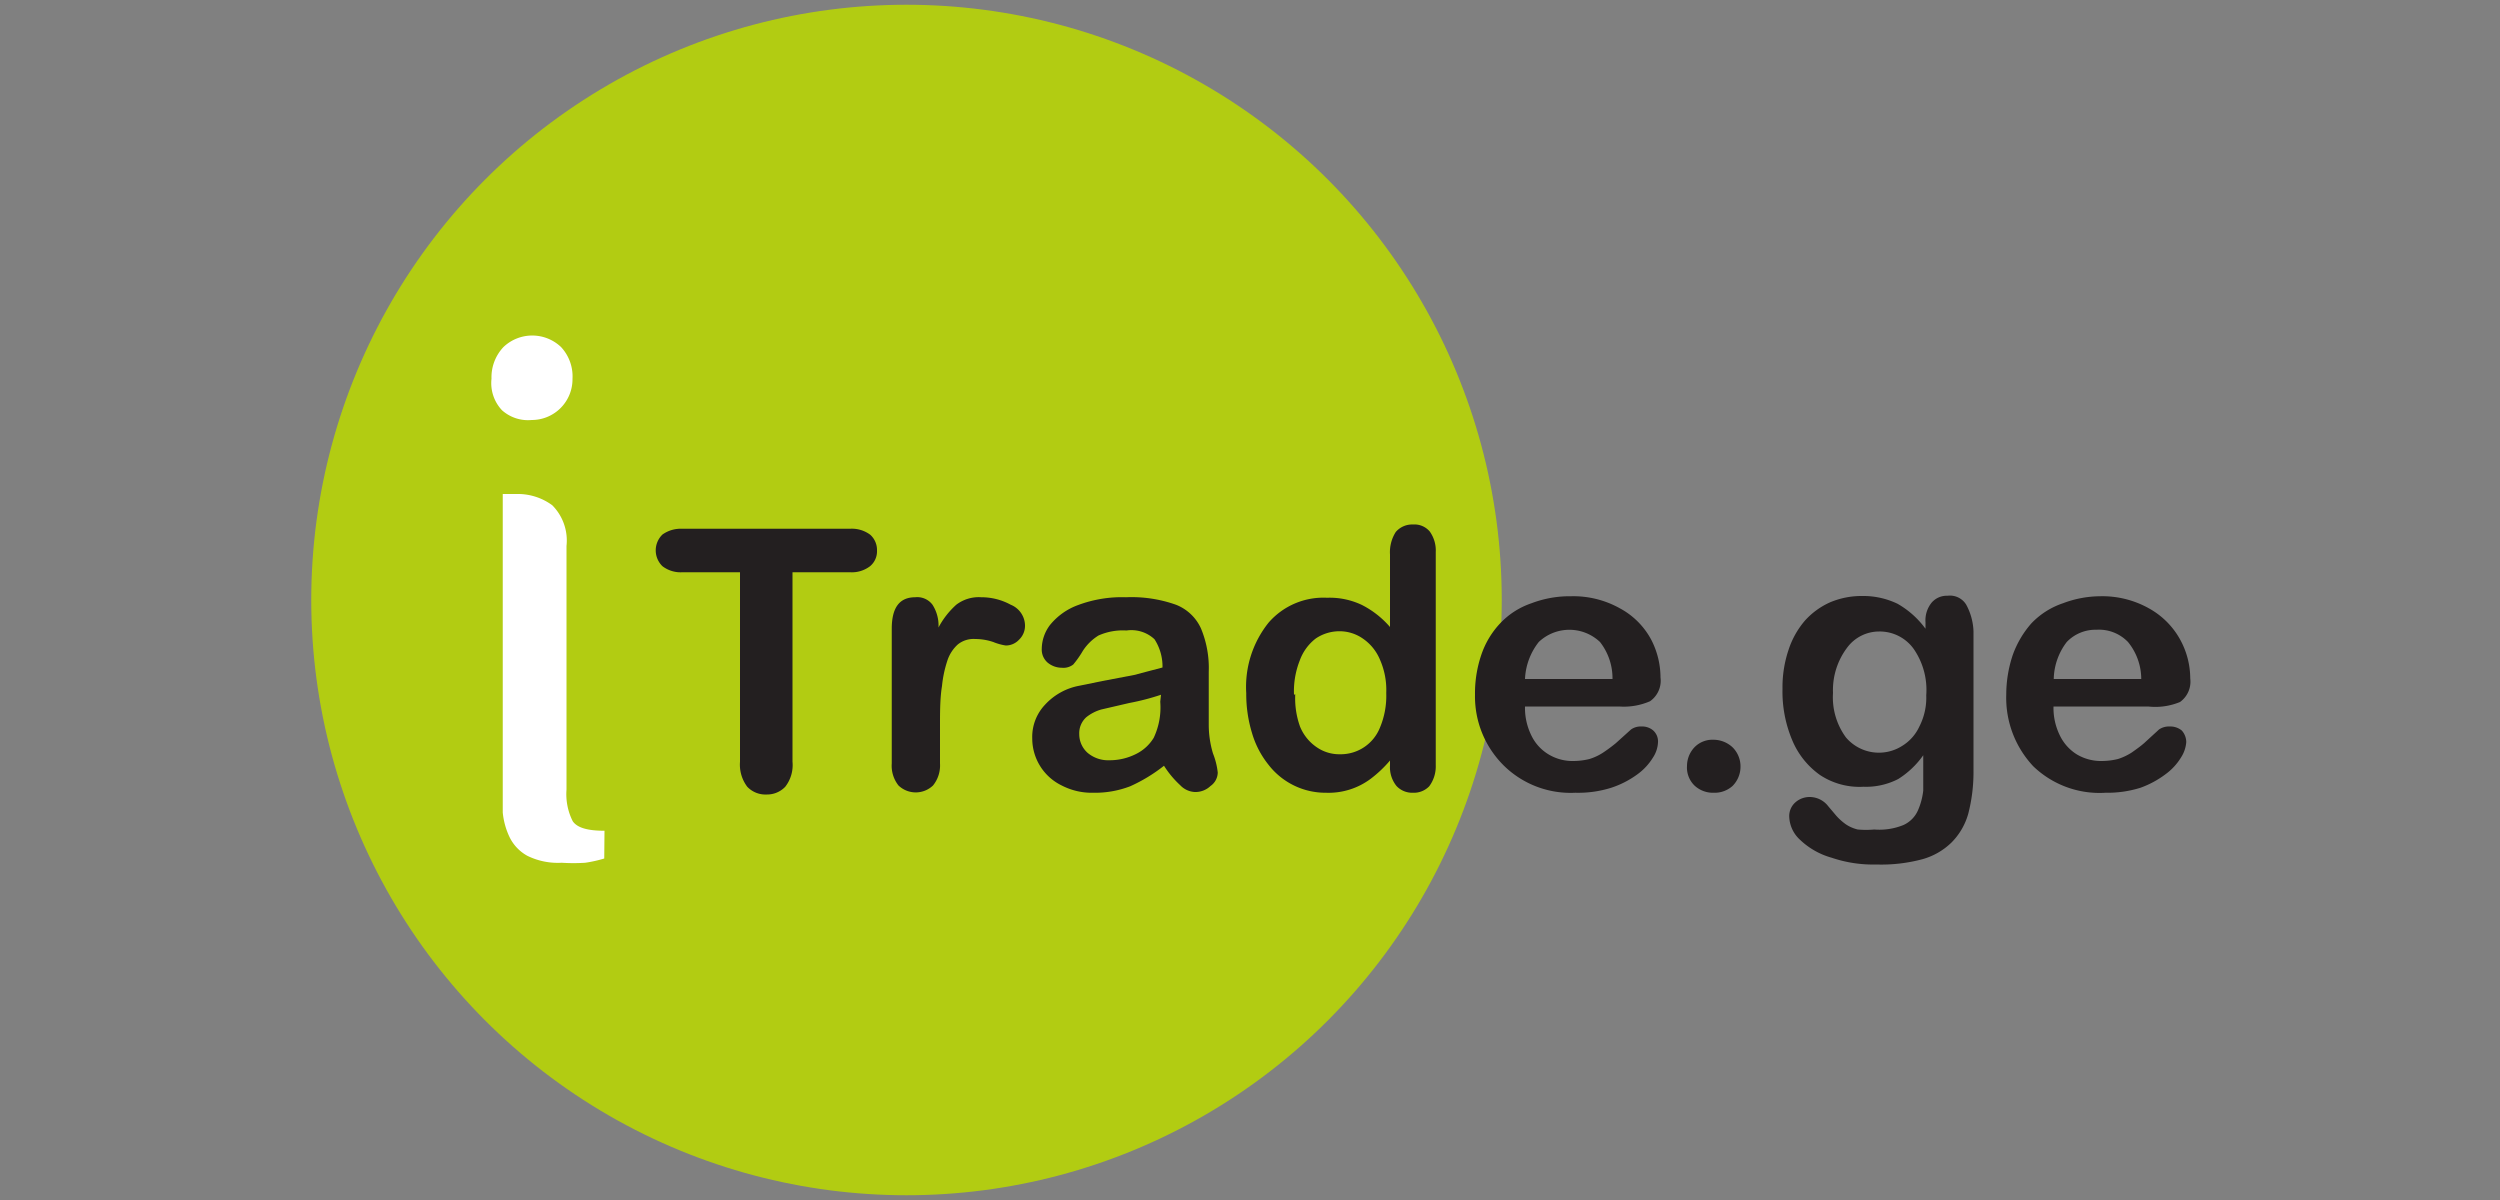
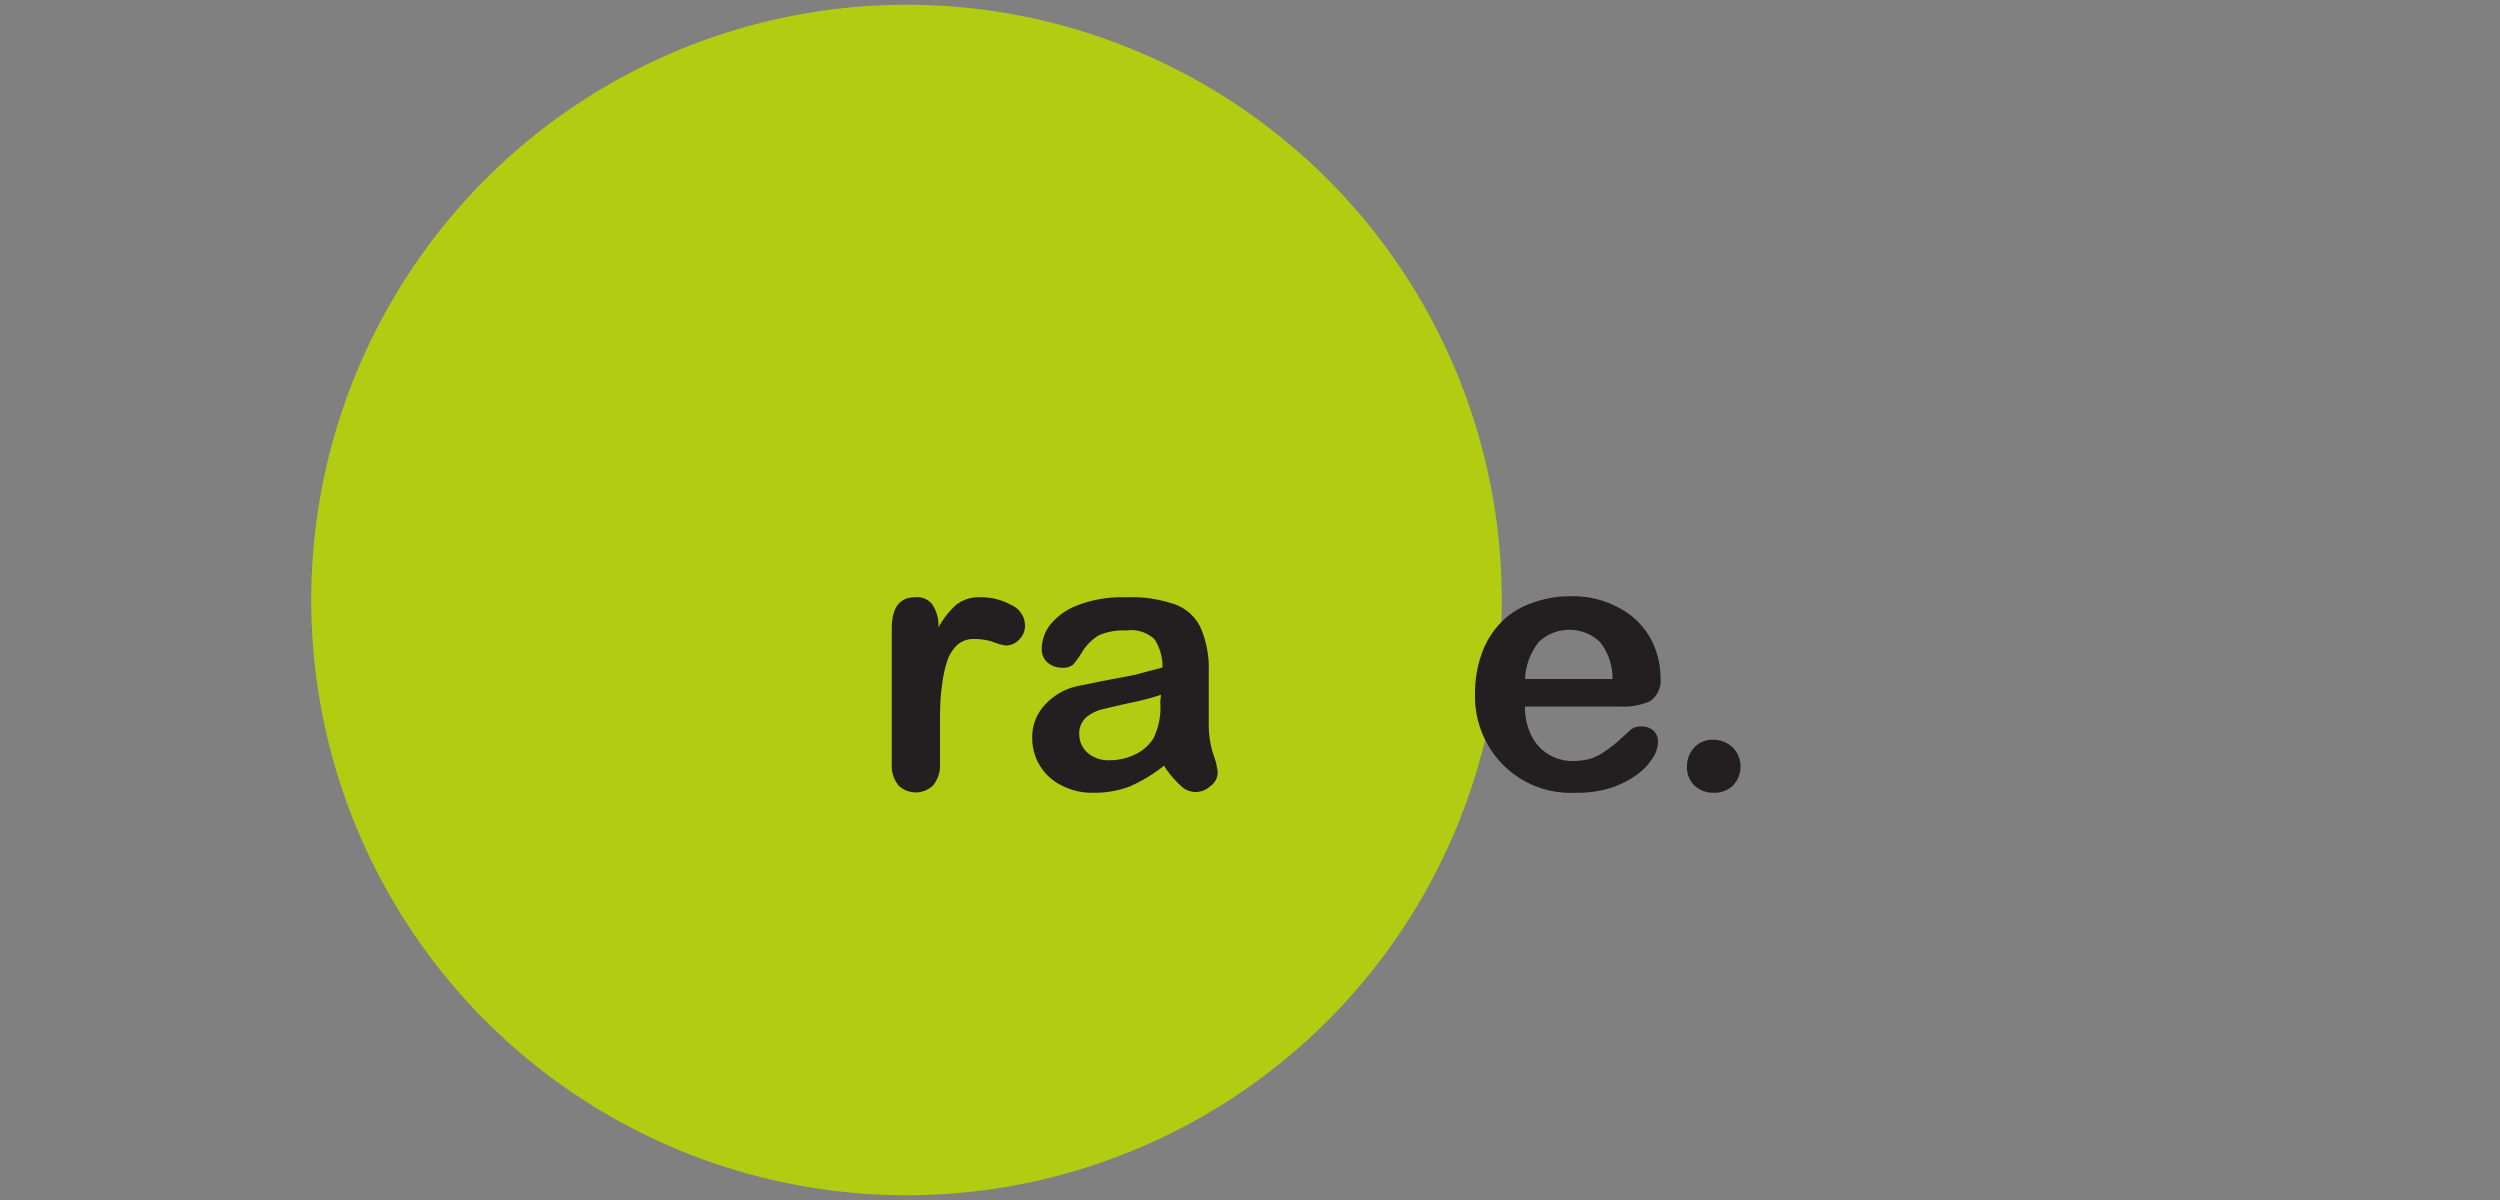
<svg xmlns="http://www.w3.org/2000/svg" id="Layer_1" data-name="Layer 1" viewBox="0 0 100 48">
  <rect x="0" y="0" width="100" height="48" fill="#808080" stroke="none" />
  <defs>
    <style>.cls-1{fill:#b2cc12;}.cls-2{fill:#fff;}.cls-3{fill:#231f20;}</style>
  </defs>
  <circle class="cls-1" cx="36.26" cy="24" r="23.81" />
-   <path class="cls-2" d="M22.9,15.15a1.63,1.63,0,0,1-1.63,1.65h0a1.56,1.56,0,0,1-1.19-.39,1.58,1.58,0,0,1-.42-1.26,1.76,1.76,0,0,1,.48-1.27,1.67,1.67,0,0,1,2.3,0A1.72,1.72,0,0,1,22.9,15.15Zm1.27,19.19a5.19,5.19,0,0,1-.76.17,7.37,7.37,0,0,1-.94,0,2.76,2.76,0,0,1-1.38-.28,1.7,1.7,0,0,1-.7-.73,2.93,2.93,0,0,1-.28-1V19.76h.54a2.33,2.33,0,0,1,1.44.45,2,2,0,0,1,.57,1.63v9.75a2.4,2.4,0,0,0,.25,1.26c.18.26.59.38,1.27.38Z" />
-   <path class="cls-3" d="M34,22.89h-2.3v7.58a1.41,1.41,0,0,1-.29,1,1,1,0,0,1-.75.31,1,1,0,0,1-.77-.31,1.47,1.47,0,0,1-.29-1V22.89h-2.3a1.2,1.2,0,0,1-.8-.24.88.88,0,0,1,0-1.27,1.26,1.26,0,0,1,.78-.23H34a1.23,1.23,0,0,1,.81.24.82.82,0,0,1,.27.64.77.77,0,0,1-.28.62A1.2,1.2,0,0,1,34,22.89Z" />
  <path class="cls-3" d="M37.6,28.93v1.61a1.27,1.27,0,0,1-.28.88,1,1,0,0,1-1.38,0v0a1.27,1.27,0,0,1-.27-.88V25.15c0-.86.32-1.26.94-1.26a.76.76,0,0,1,.69.3,1.54,1.54,0,0,1,.24.91,3.29,3.29,0,0,1,.71-.91,1.48,1.48,0,0,1,1-.3,2.44,2.44,0,0,1,1.18.3A.91.91,0,0,1,41,25a.77.77,0,0,1-.24.59.72.72,0,0,1-.53.23,2.19,2.19,0,0,1-.5-.14,2.28,2.28,0,0,0-.73-.12,1,1,0,0,0-.69.22,1.5,1.5,0,0,0-.42.66,4.66,4.66,0,0,0-.21,1C37.61,27.86,37.6,28.35,37.6,28.93Z" />
  <path class="cls-3" d="M46.56,30.63a6.4,6.4,0,0,1-1.35.82,3.91,3.91,0,0,1-1.48.26,2.62,2.62,0,0,1-1.26-.29,2.09,2.09,0,0,1-1.18-1.88,1.87,1.87,0,0,1,.51-1.35,2.47,2.47,0,0,1,1.37-.76l.93-.19L45.36,27l1.14-.3a2,2,0,0,0-.32-1.13,1.35,1.35,0,0,0-1.12-.35,2.4,2.4,0,0,0-1.12.2,2,2,0,0,0-.63.62,3.85,3.85,0,0,1-.38.54.64.64,0,0,1-.46.13.89.89,0,0,1-.57-.21.69.69,0,0,1-.23-.54A1.61,1.61,0,0,1,42,25a2.58,2.58,0,0,1,1.13-.8,5,5,0,0,1,1.91-.31,5.31,5.31,0,0,1,2,.3,1.83,1.83,0,0,1,1,.95,4.12,4.12,0,0,1,.31,1.73V29a4,4,0,0,0,.17,1.14,2.92,2.92,0,0,1,.19.76.67.67,0,0,1-.29.54.87.87,0,0,1-.63.24.86.86,0,0,1-.58-.27A3.85,3.85,0,0,1,46.56,30.63Zm-.12-2.84a9.48,9.48,0,0,1-1.27.33l-1.12.26a1.72,1.72,0,0,0-.6.31.86.86,0,0,0-.28.67,1,1,0,0,0,.33.75,1.27,1.27,0,0,0,.87.3,2.34,2.34,0,0,0,1.07-.25,1.71,1.71,0,0,0,.71-.65,2.85,2.85,0,0,0,.26-1.44Z" />
-   <path class="cls-3" d="M55.6,30.61v-.19a4.85,4.85,0,0,1-.77.73,2.81,2.81,0,0,1-1.79.56,2.88,2.88,0,0,1-2.3-1.12,3.67,3.67,0,0,1-.66-1.27,5.32,5.32,0,0,1-.23-1.59,4.11,4.11,0,0,1,.89-2.82,2.9,2.9,0,0,1,2.34-1,3,3,0,0,1,1.4.29,3.71,3.71,0,0,1,1.12.88V22.18a1.5,1.5,0,0,1,.23-.9.86.86,0,0,1,.69-.3.8.8,0,0,1,.67.28,1.3,1.3,0,0,1,.24.82v8.53a1.33,1.33,0,0,1-.26.84.85.85,0,0,1-.65.26.86.86,0,0,1-.66-.27A1.2,1.2,0,0,1,55.6,30.61Zm-3.79-2.84A3.35,3.35,0,0,0,52,29.06a1.83,1.83,0,0,0,.67.83,1.58,1.58,0,0,0,.92.28,1.69,1.69,0,0,0,1.61-1.07,3.28,3.28,0,0,0,.25-1.38,3,3,0,0,0-.25-1.33,1.91,1.91,0,0,0-.69-.85,1.63,1.63,0,0,0-.93-.29,1.69,1.69,0,0,0-.95.29,1.94,1.94,0,0,0-.64.88,3.35,3.35,0,0,0-.23,1.37Z" />
  <path class="cls-3" d="M64.77,28.26H61a2.5,2.5,0,0,0,.26,1.17,1.78,1.78,0,0,0,.69.75,1.86,1.86,0,0,0,1,.26,2.72,2.72,0,0,0,.63-.08,2.14,2.14,0,0,0,.55-.26c.18-.12.34-.24.5-.37l.61-.55a.66.66,0,0,1,.41-.12.68.68,0,0,1,.48.16.59.59,0,0,1,.19.47,1.2,1.2,0,0,1-.2.61,2.33,2.33,0,0,1-.62.67,3.73,3.73,0,0,1-1.05.54,4.4,4.4,0,0,1-1.44.2,3.81,3.81,0,0,1-2.83-1.06A3.89,3.89,0,0,1,59,27.79a4.77,4.77,0,0,1,.25-1.59A3.44,3.44,0,0,1,60,24.94a3.07,3.07,0,0,1,1.26-.81,4.28,4.28,0,0,1,1.58-.28,3.81,3.81,0,0,1,1.95.48,3.06,3.06,0,0,1,1.26,1.26,3.3,3.3,0,0,1,.37,1.51,1,1,0,0,1-.42.95A2.62,2.62,0,0,1,64.77,28.26ZM61,27.16h3.5A2.35,2.35,0,0,0,64,25.68a1.78,1.78,0,0,0-2.45,0A2.57,2.57,0,0,0,61,27.16Z" />
  <path class="cls-3" d="M68.55,31.71a1.08,1.08,0,0,1-.75-.27,1,1,0,0,1-.32-.8,1.09,1.09,0,0,1,.3-.75,1,1,0,0,1,.76-.3,1.12,1.12,0,0,1,.76.3,1.07,1.07,0,0,1,.32.75,1.09,1.09,0,0,1-.32.8A1.07,1.07,0,0,1,68.55,31.71Z" />
-   <path class="cls-3" d="M78.94,25.26v5.63a6.63,6.63,0,0,1-.21,1.66,2.63,2.63,0,0,1-.67,1.15,2.7,2.7,0,0,1-1.17.67,6.35,6.35,0,0,1-1.84.21,5.13,5.13,0,0,1-1.78-.27A3,3,0,0,1,72,33.59a1.31,1.31,0,0,1-.43-.91.73.73,0,0,1,.25-.59.86.86,0,0,1,.57-.21.94.94,0,0,1,.74.37l.33.39a2.35,2.35,0,0,0,.37.33,1.46,1.46,0,0,0,.48.21,3.64,3.64,0,0,0,.66,0A2.55,2.55,0,0,0,76.14,33a1.15,1.15,0,0,0,.58-.59,2.72,2.72,0,0,0,.21-.79V30.21a3.5,3.5,0,0,1-1,.95,2.8,2.8,0,0,1-1.39.31A2.86,2.86,0,0,1,72.8,31a3.22,3.22,0,0,1-1.11-1.39,5,5,0,0,1-.39-2.06A4.68,4.68,0,0,1,71.54,26a3.42,3.42,0,0,1,.67-1.19,3,3,0,0,1,1-.72,3.23,3.23,0,0,1,1.27-.25,3.16,3.16,0,0,1,1.42.31,3.57,3.57,0,0,1,1.12,1v-.26a1.12,1.12,0,0,1,.25-.79.8.8,0,0,1,.63-.27.76.76,0,0,1,.75.36A2.4,2.4,0,0,1,78.94,25.26Zm-5.62,2.46a2.71,2.71,0,0,0,.52,1.78,1.73,1.73,0,0,0,2.24.34,1.78,1.78,0,0,0,.69-.77,2.53,2.53,0,0,0,.28-1.26,2.88,2.88,0,0,0-.5-1.85,1.67,1.67,0,0,0-1.39-.7,1.59,1.59,0,0,0-1.27.64A2.82,2.82,0,0,0,73.32,27.72Z" />
-   <path class="cls-3" d="M85.93,28.26H82.14a2.5,2.5,0,0,0,.26,1.17,1.82,1.82,0,0,0,.68.75,1.89,1.89,0,0,0,1,.26,2.74,2.74,0,0,0,.64-.08,2.31,2.31,0,0,0,.55-.26c.17-.12.34-.24.49-.37l.6-.55a.69.69,0,0,1,.42-.12.72.72,0,0,1,.49.16.69.69,0,0,1,.18.47,1.31,1.31,0,0,1-.21.61,2.33,2.33,0,0,1-.62.67,3.82,3.82,0,0,1-1,.54,4.43,4.43,0,0,1-1.4.2,3.82,3.82,0,0,1-2.89-1.06,4,4,0,0,1-1.08-2.86,5,5,0,0,1,.26-1.59,3.91,3.91,0,0,1,.74-1.26,3.11,3.11,0,0,1,1.27-.81A4.25,4.25,0,0,1,84,23.85a3.81,3.81,0,0,1,1.95.48,3.18,3.18,0,0,1,1.26,1.26,3.25,3.25,0,0,1,.4,1.55,1,1,0,0,1-.41.94A2.57,2.57,0,0,1,85.93,28.26Zm-3.79-1.1h3.51a2.35,2.35,0,0,0-.53-1.48,1.61,1.61,0,0,0-1.26-.49,1.59,1.59,0,0,0-1.19.49,2.51,2.51,0,0,0-.52,1.48Z" />
</svg>